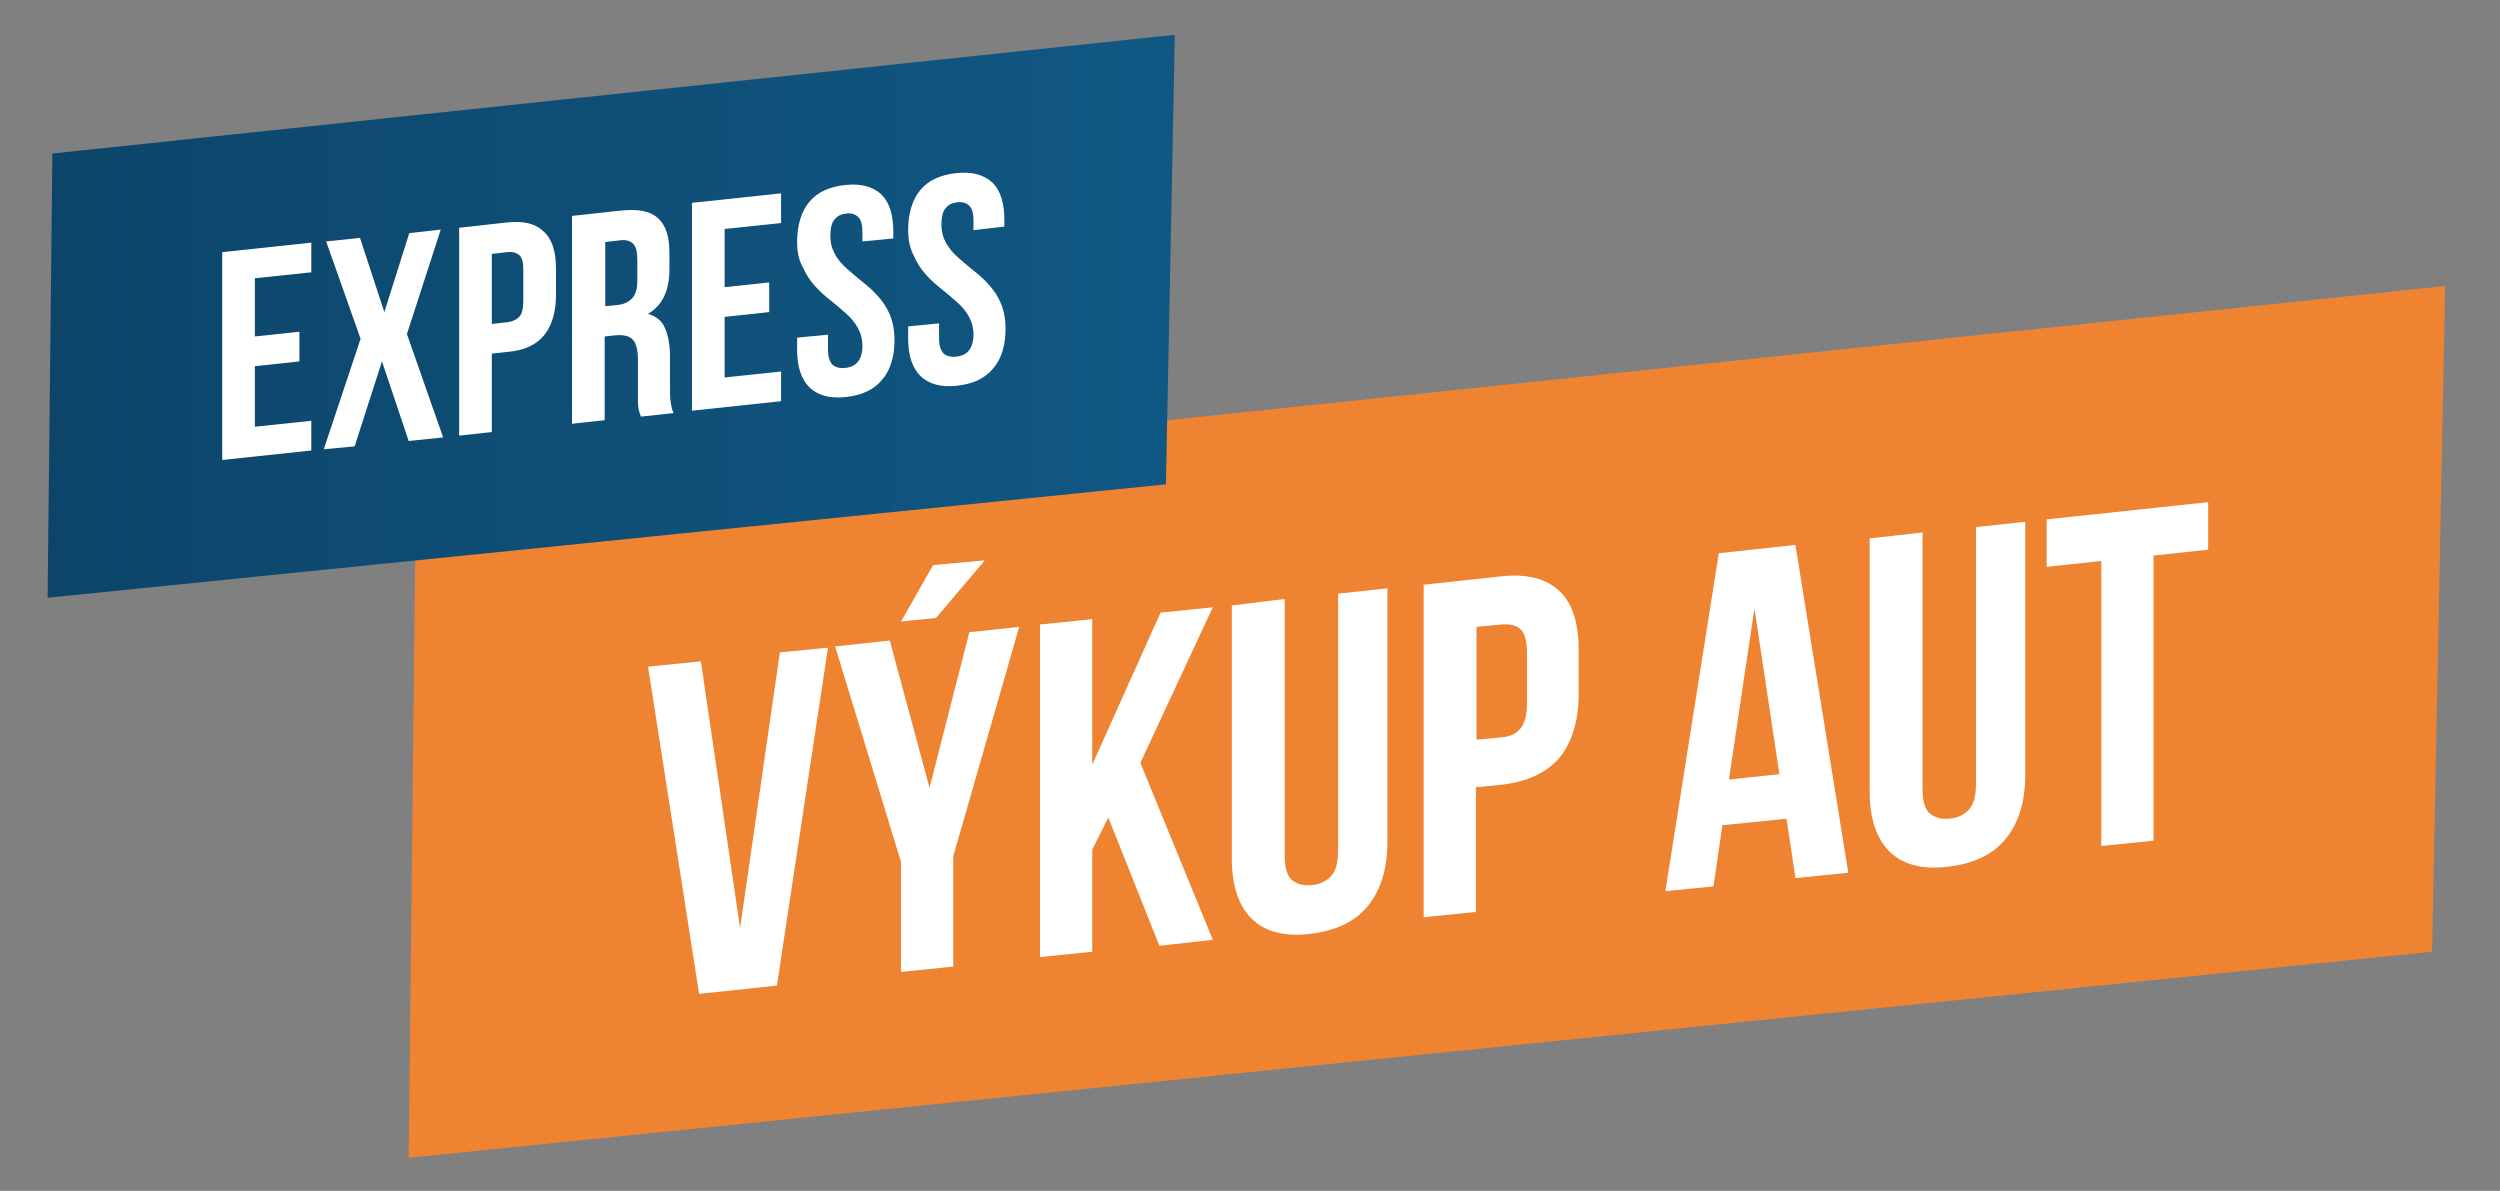
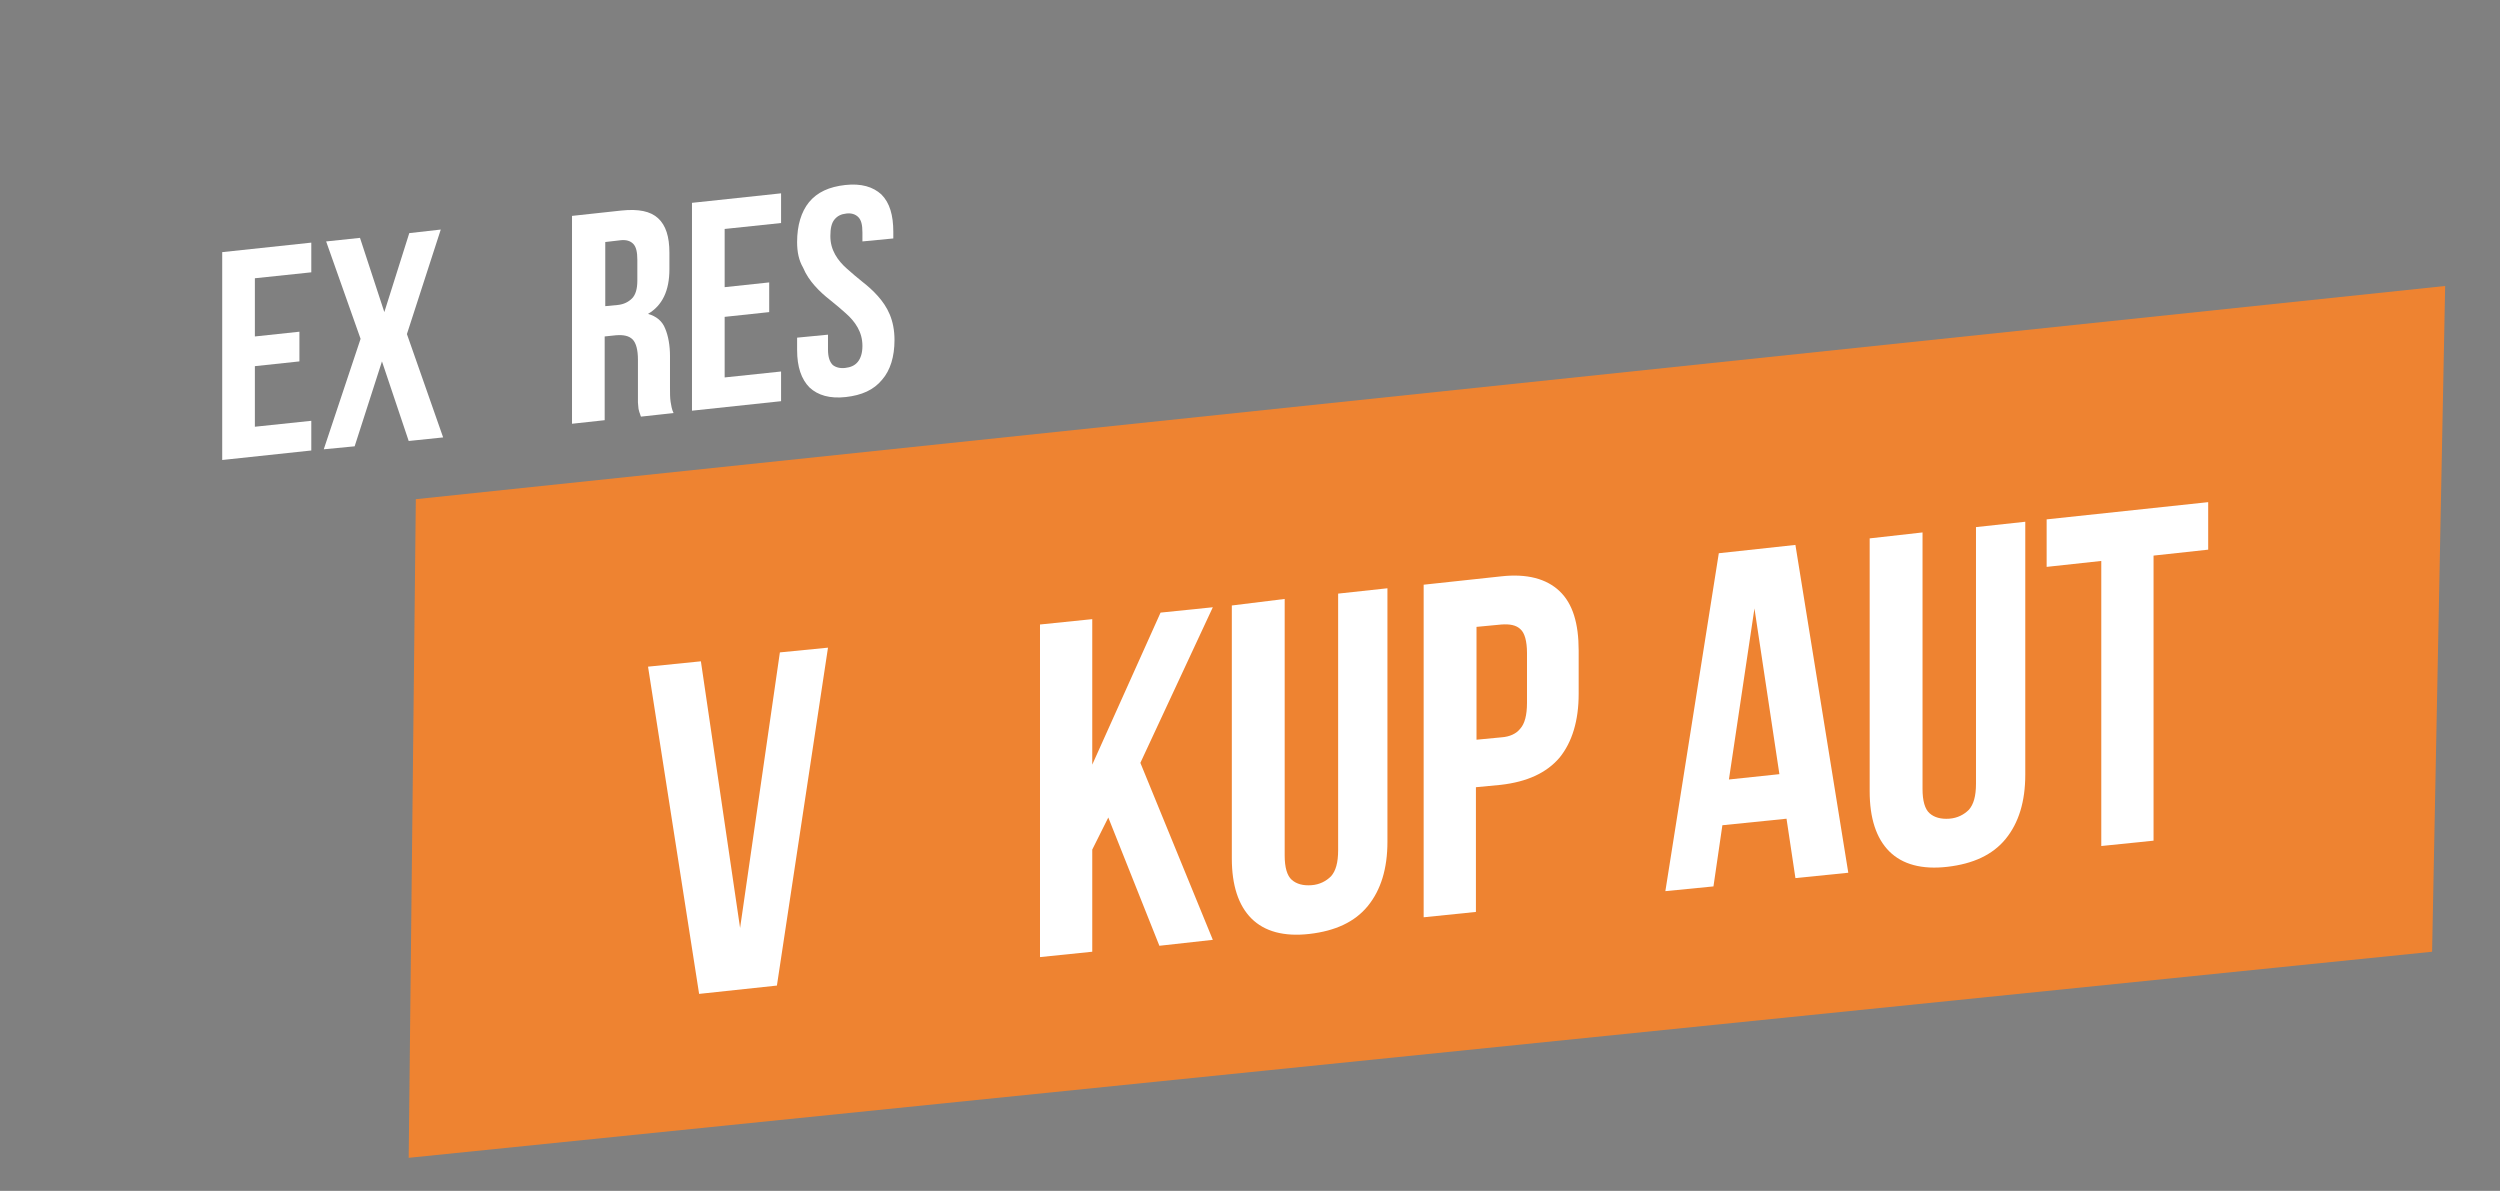
<svg xmlns="http://www.w3.org/2000/svg" version="1.1" id="Vrstva_1" x="0px" y="0px" width="297.64px" height="141.78px" viewBox="0 0 297.64 141.78" enable-background="new 0 0 297.64 141.78" xml:space="preserve">
  <rect x="0" y="0" width="297.64" height="141.78" fill="#808080" stroke="none" />
  <g>
    <g>
      <polygon fill="#EE8331" points="289.555,113.309 48.657,137.844 49.506,59.431 291.111,34.047   " />
    </g>
    <polygon fill="#EE8331" points="239.848,70.249 256.323,64.521 253.071,81.633  " />
  </g>
  <linearGradient id="SVGID_1_" gradientUnits="userSpaceOnUse" x1="7.986" y1="1085.23" x2="197.786" y2="1085.23" gradientTransform="matrix(0.707 0 0 -0.707 0.021 804.984)">
    <stop offset="0" style="stop-color:#0D456A" />
    <stop offset="1" style="stop-color:#105884" />
  </linearGradient>
-   <polygon fill="url(#SVGID_1_)" points="138.809,57.663 5.667,71.168 6.234,18.279 139.869,4.138 " />
  <g>
    <path fill="#FFFFFF" d="M30.344,40.057l5.303-0.565v3.535l-5.303,0.566v7.212l6.718-0.707v3.535l-10.606,1.131V30.017l10.606-1.131   v3.535l-6.718,0.707V40.057z" />
    <path fill="#FFFFFF" d="M52.476,27.33l-4.03,12.444l4.313,12.303l-4.101,0.424l-3.182-9.475l-3.253,10.111l-3.677,0.354   L42.93,40.34l-4.101-11.596l4.03-0.424l2.898,8.838l2.97-9.404L52.476,27.33z" />
-     <path fill="#FFFFFF" d="M60.395,26.481c1.979-0.212,3.394,0.142,4.384,1.131c0.989,0.919,1.414,2.404,1.414,4.384v3.182   c0,1.979-0.495,3.606-1.414,4.737s-2.404,1.838-4.384,1.979l-1.839,0.212v9.333l-3.889,0.424V27.117L60.395,26.481z M58.556,30.229   v8.343l1.839-0.212c0.636-0.071,1.061-0.283,1.414-0.636s0.495-0.99,0.495-1.909v-3.677c0-0.919-0.142-1.485-0.495-1.768   c-0.354-0.283-0.778-0.424-1.414-0.354L58.556,30.229z" />
    <path fill="#FFFFFF" d="M76.304,49.602c-0.071-0.141-0.071-0.283-0.142-0.424c-0.071-0.141-0.071-0.283-0.142-0.495   c0-0.212-0.07-0.495-0.07-0.778c0-0.354,0-0.707,0-1.202v-3.889c0-1.131-0.213-1.98-0.637-2.404s-1.061-0.565-1.979-0.495   l-1.344,0.141v9.97l-3.889,0.424V25.703l5.868-0.636c2.051-0.212,3.465,0.071,4.384,0.919c0.92,0.848,1.344,2.192,1.344,4.101v1.98   c0,2.545-0.849,4.313-2.546,5.303c0.99,0.283,1.697,0.848,2.051,1.768c0.354,0.849,0.565,1.979,0.565,3.252v3.818   c0,0.637,0,1.131,0.071,1.626c0.07,0.424,0.142,0.919,0.354,1.343L76.304,49.602z M72.061,28.814v7.636l1.485-0.141   c0.707-0.071,1.272-0.354,1.697-0.778c0.424-0.424,0.636-1.131,0.636-2.122v-2.475c0-0.919-0.142-1.556-0.495-1.909   s-0.848-0.495-1.484-0.424L72.061,28.814z" />
    <path fill="#FFFFFF" d="M86.274,34.188l5.303-0.565v3.535l-5.303,0.566v7.212l6.717-0.707v3.535l-10.606,1.131V24.148l10.606-1.131   v3.535l-6.717,0.707V34.188z" />
    <path fill="#FFFFFF" d="M94.9,28.814c0-1.98,0.495-3.606,1.414-4.737c0.99-1.202,2.404-1.838,4.313-2.051   c1.908-0.212,3.323,0.212,4.313,1.131c0.99,0.99,1.414,2.475,1.414,4.455v0.778l-3.677,0.354v-1.061   c0-0.919-0.142-1.485-0.495-1.838s-0.848-0.495-1.414-0.424c-0.636,0.071-1.061,0.283-1.414,0.707s-0.495,1.061-0.495,1.98   c0,0.849,0.213,1.556,0.566,2.192s0.848,1.202,1.414,1.697c0.565,0.495,1.202,1.061,1.838,1.556   c0.637,0.495,1.272,1.061,1.839,1.697c0.565,0.637,1.061,1.344,1.414,2.192c0.354,0.849,0.565,1.838,0.565,3.041   c0,1.98-0.495,3.606-1.484,4.737c-0.99,1.202-2.404,1.838-4.313,2.051c-1.909,0.212-3.323-0.212-4.313-1.131   c-0.989-0.99-1.484-2.475-1.484-4.455v-1.485l3.677-0.354v1.768c0,0.919,0.212,1.485,0.565,1.838   c0.354,0.283,0.849,0.424,1.484,0.354c0.637-0.071,1.132-0.283,1.485-0.707s0.565-1.061,0.565-1.909   c0-0.848-0.212-1.556-0.565-2.192s-0.849-1.202-1.414-1.697c-0.565-0.495-1.202-1.061-1.839-1.556   c-0.636-0.495-1.272-1.061-1.838-1.697c-0.565-0.637-1.061-1.344-1.414-2.192C95.112,31.006,94.9,30.017,94.9,28.814z" />
-     <path fill="#FFFFFF" d="M108.121,27.4c0-1.98,0.495-3.606,1.414-4.737c0.99-1.202,2.404-1.838,4.313-2.051   c1.909-0.212,3.323,0.212,4.313,1.131c0.989,0.99,1.414,2.475,1.414,4.455v0.778L115.9,27.4V26.34c0-0.919-0.142-1.485-0.495-1.838   s-0.849-0.495-1.414-0.424c-0.637,0.071-1.061,0.283-1.414,0.707s-0.495,1.061-0.495,1.979c0,0.849,0.212,1.556,0.565,2.192   c0.354,0.636,0.849,1.202,1.414,1.697c0.565,0.495,1.202,1.061,1.839,1.556c0.636,0.495,1.272,1.061,1.838,1.697   s1.061,1.343,1.414,2.192s0.565,1.838,0.565,3.041c0,1.979-0.494,3.606-1.484,4.737c-0.99,1.202-2.404,1.838-4.313,2.05   c-1.909,0.212-3.323-0.212-4.313-1.131c-0.99-0.99-1.485-2.475-1.485-4.455v-1.485l3.677-0.354v1.768   c0,0.919,0.212,1.485,0.565,1.838c0.354,0.283,0.849,0.424,1.485,0.354c0.637-0.071,1.131-0.283,1.484-0.707   c0.354-0.424,0.566-1.061,0.566-1.909s-0.213-1.556-0.566-2.192s-0.848-1.202-1.414-1.697c-0.565-0.495-1.201-1.061-1.838-1.555   c-0.637-0.495-1.272-1.061-1.839-1.697c-0.565-0.636-1.061-1.343-1.414-2.192C108.334,29.592,108.121,28.602,108.121,27.4z" />
  </g>
  <g>
    <path fill="#FFFFFF" d="M88.112,110.481l4.737-32.809l5.728-0.564l-6.081,40.23l-9.263,0.99L77.152,79.37l6.293-0.637   L88.112,110.481z" />
-     <path fill="#FFFFFF" d="M107.273,102.631l-7.848-25.666l6.505-0.707l4.737,17.535l4.737-18.525l5.939-0.635l-7.849,27.291v13.152   l-6.223,0.637V102.631L107.273,102.631z M117.242,66.713l-5.798,6.859l-4.172,0.424l3.818-6.718L117.242,66.713z" />
    <path fill="#FFFFFF" d="M131.949,97.329l-1.909,3.818v12.162l-6.222,0.637V74.35l6.222-0.637v17.322l8.132-18.1l6.222-0.637   l-8.626,18.525l8.626,21.07l-6.363,0.707L131.949,97.329z" />
    <path fill="#FFFFFF" d="M152.949,71.309v30.545c0,1.414,0.283,2.404,0.849,2.9c0.565,0.494,1.344,0.707,2.333,0.635   c0.99-0.07,1.768-0.494,2.334-1.061c0.565-0.635,0.848-1.625,0.848-3.111V70.673l5.869-0.636v30.192   c0,3.182-0.778,5.727-2.333,7.635c-1.556,1.91-3.89,2.971-6.93,3.324s-5.374-0.283-6.93-1.838   c-1.555-1.557-2.333-3.961-2.333-7.143V72.086L152.949,71.309z" />
    <path fill="#FFFFFF" d="M178.687,68.622c3.111-0.354,5.444,0.283,7,1.768c1.556,1.485,2.263,3.817,2.263,7.071v5.16   c0,3.182-0.778,5.729-2.263,7.566c-1.556,1.838-3.889,2.898-7,3.252l-2.97,0.283v14.848l-6.222,0.637V69.612L178.687,68.622z    M175.787,74.633v13.434l2.97-0.283c0.99-0.07,1.768-0.424,2.263-1.061c0.495-0.566,0.778-1.555,0.778-3.041v-5.939   c0-1.414-0.283-2.402-0.778-2.828c-0.495-0.494-1.272-0.635-2.263-0.564L175.787,74.633z" />
    <path fill="#FFFFFF" d="M220.05,103.905l-6.293,0.637l-1.061-7.07l-7.636,0.777l-1.062,7.283l-5.727,0.564l6.363-40.231l9.121-0.99   L220.05,103.905z M205.838,92.803l6.01-0.635l-2.97-19.729L205.838,92.803z" />
    <path fill="#FFFFFF" d="M228.889,63.39v30.546c0,1.414,0.282,2.404,0.849,2.898c0.565,0.494,1.343,0.707,2.333,0.637   c0.989-0.07,1.768-0.496,2.333-1.061c0.565-0.637,0.849-1.627,0.849-3.111V62.754l5.868-0.637v30.122   c0,3.182-0.777,5.727-2.333,7.637c-1.556,1.908-3.889,2.969-6.929,3.322c-3.041,0.354-5.374-0.283-6.93-1.838   c-1.556-1.557-2.333-3.959-2.333-7.143v-30.12L228.889,63.39z" />
    <path fill="#FFFFFF" d="M243.666,61.834l19.232-2.05v5.656l-6.505,0.707v33.939l-6.223,0.637V66.784l-6.505,0.707V61.834z" />
  </g>
</svg>